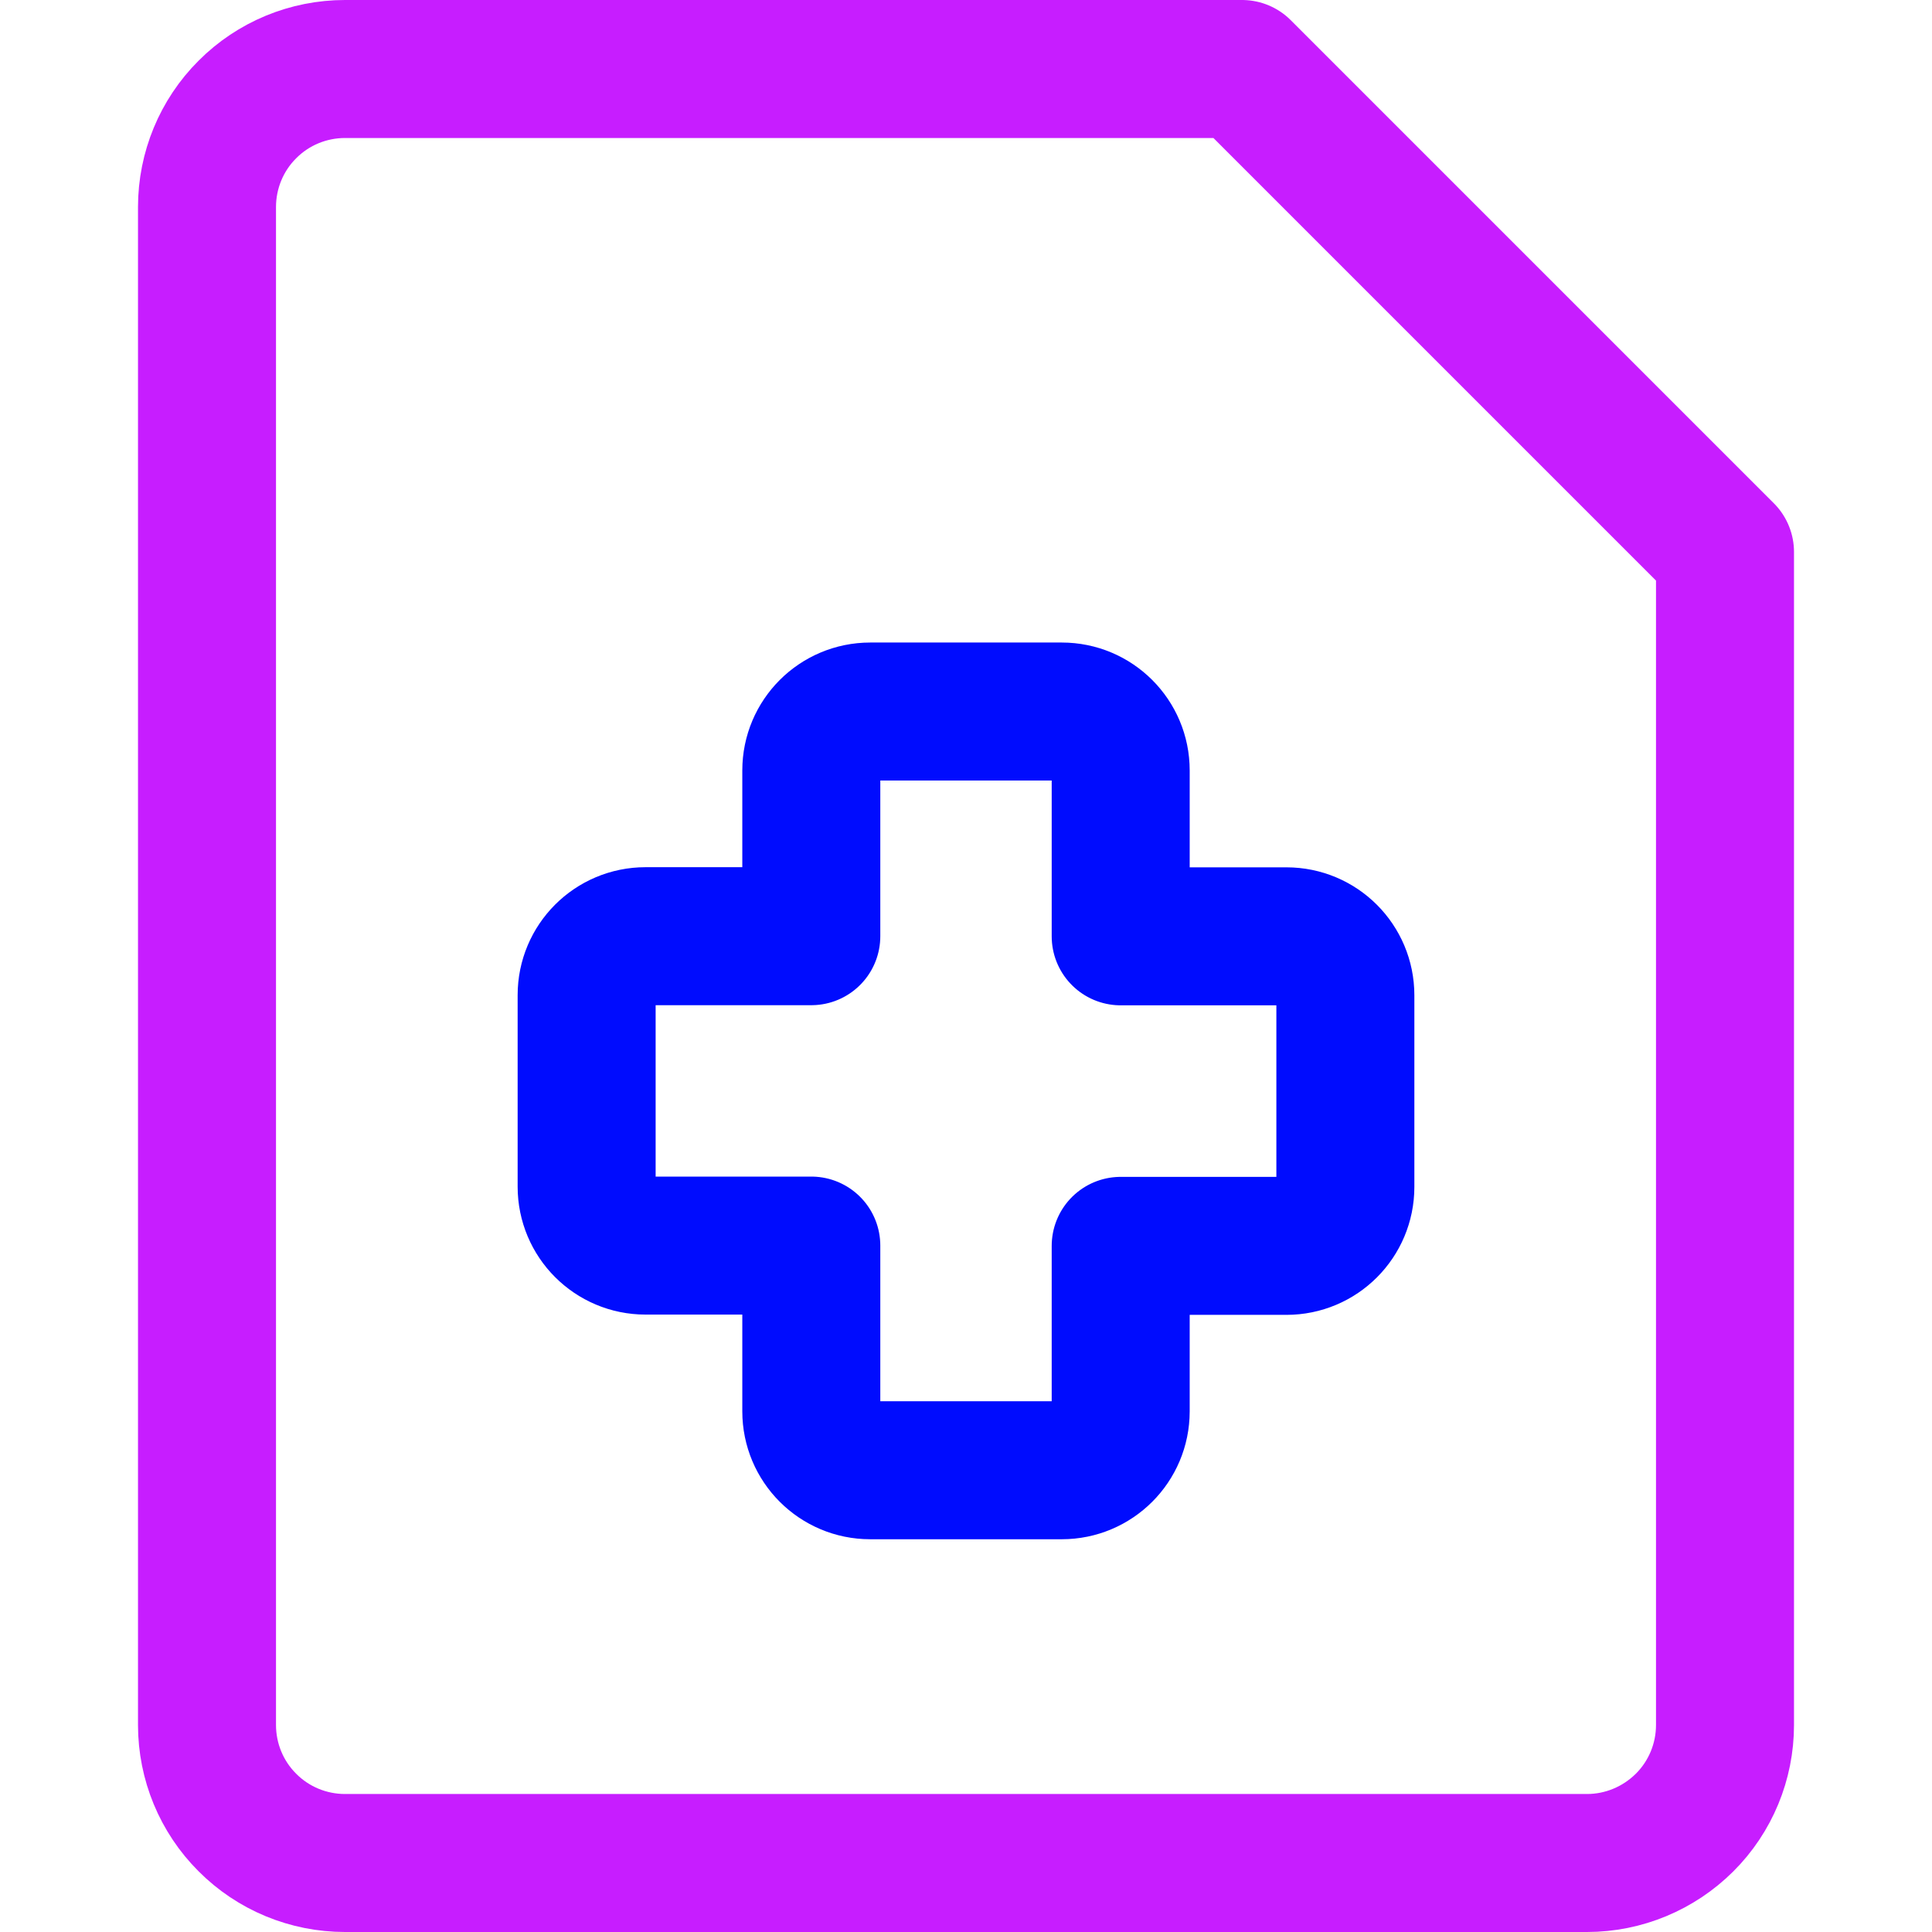
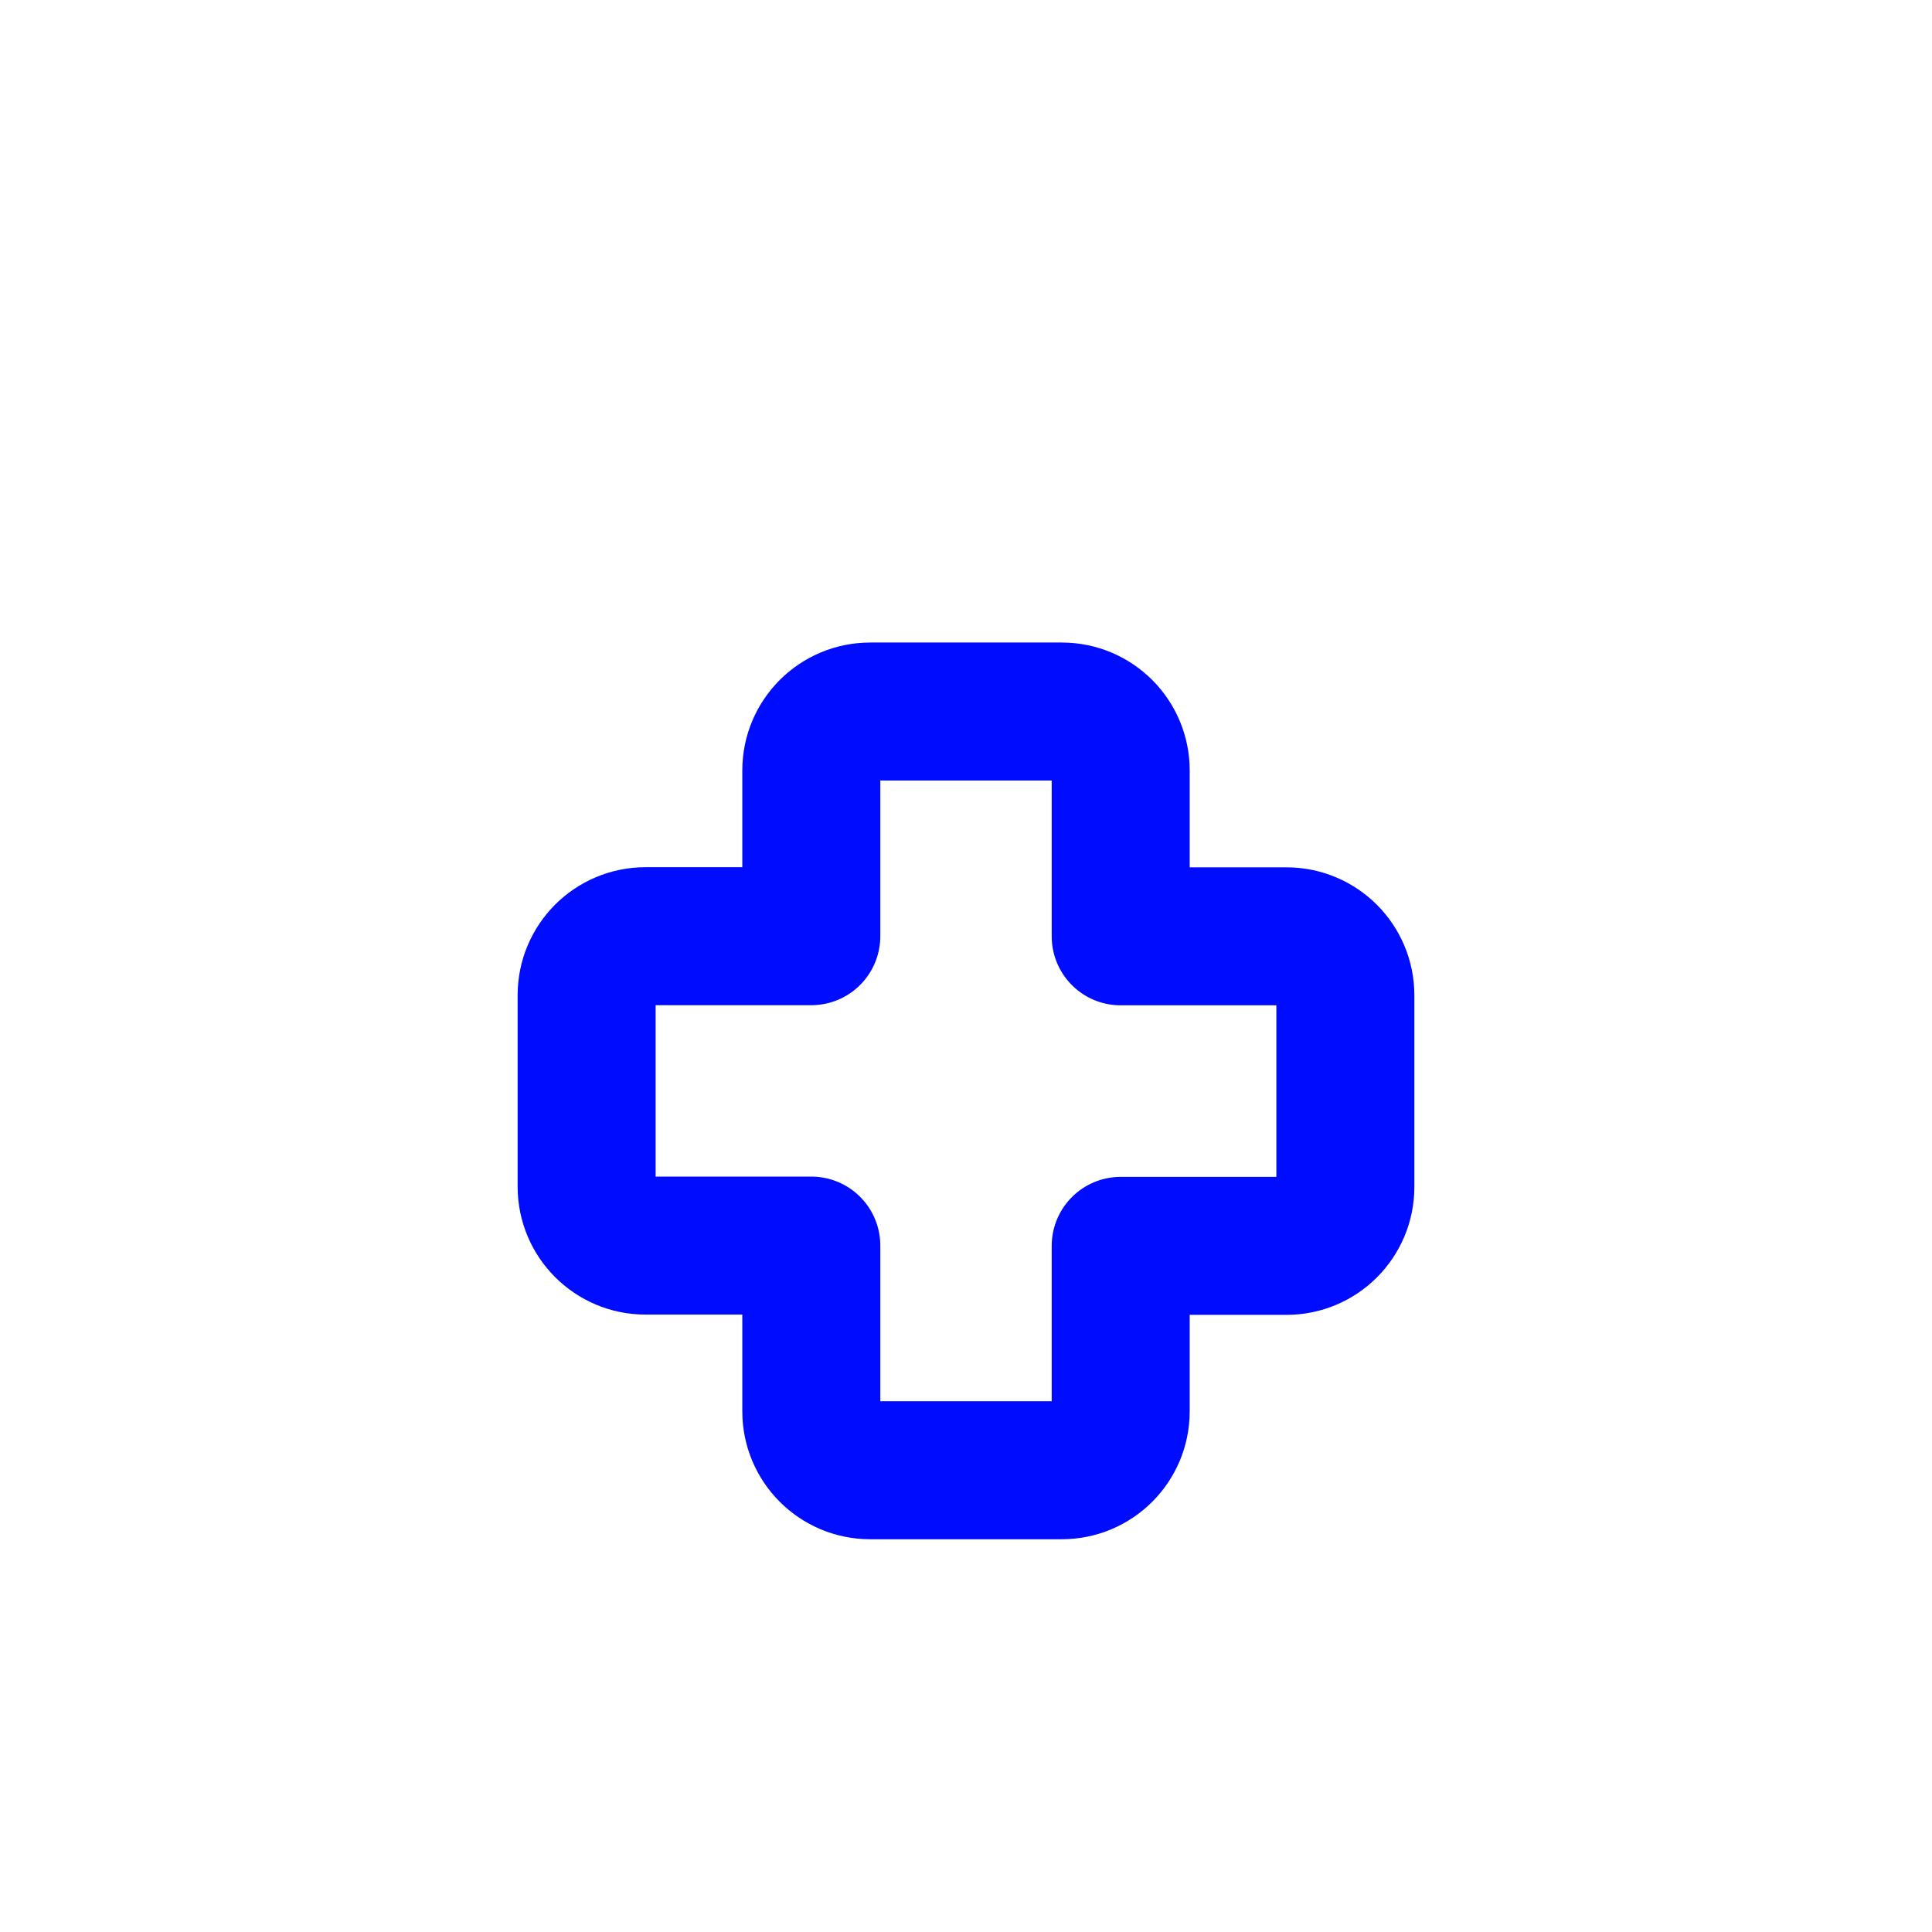
<svg xmlns="http://www.w3.org/2000/svg" fill="none" viewBox="0 0 14 14" id="Medical-Files-Report-History--Streamline-Core-Neon">
  <desc>
    Medical Files Report History Streamline Icon: https://streamlinehq.com
  </desc>
  <g id="medical-files-report-history">
    <path id="Union" stroke="#000cfe" stroke-linecap="round" stroke-linejoin="round" d="M6.306 5.156c-0.236 0 -0.427 0.191 -0.427 0.427v1.201l-1.201 0c-0.236 0 -0.427 0.191 -0.427 0.427v1.388c0 0.236 0.191 0.427 0.427 0.427h1.201v1.201c0 0.236 0.191 0.427 0.427 0.427h1.388c0.236 0 0.427 -0.191 0.427 -0.427V9.028h1.201c0.236 0 0.427 -0.191 0.427 -0.427V7.212c0 -0.236 -0.191 -0.427 -0.427 -0.427l-1.201 0V5.583c0 -0.236 -0.191 -0.427 -0.427 -0.427H6.306Z" stroke-width="1" />
-     <path id="Vector" stroke="#c71dff" stroke-linecap="round" stroke-linejoin="round" d="M12.5 12.5c0 0.265 -0.105 0.52 -0.293 0.707s-0.442 0.293 -0.707 0.293h-9c-0.265 0 -0.52 -0.105 -0.707 -0.293C1.605 13.02 1.5 12.765 1.5 12.5v-11c0 -0.265 0.105 -0.52 0.293 -0.707C1.98 0.605 2.235 0.5 2.5 0.5H9L12.5 4v8.5Z" stroke-width="1" />
  </g>
</svg>